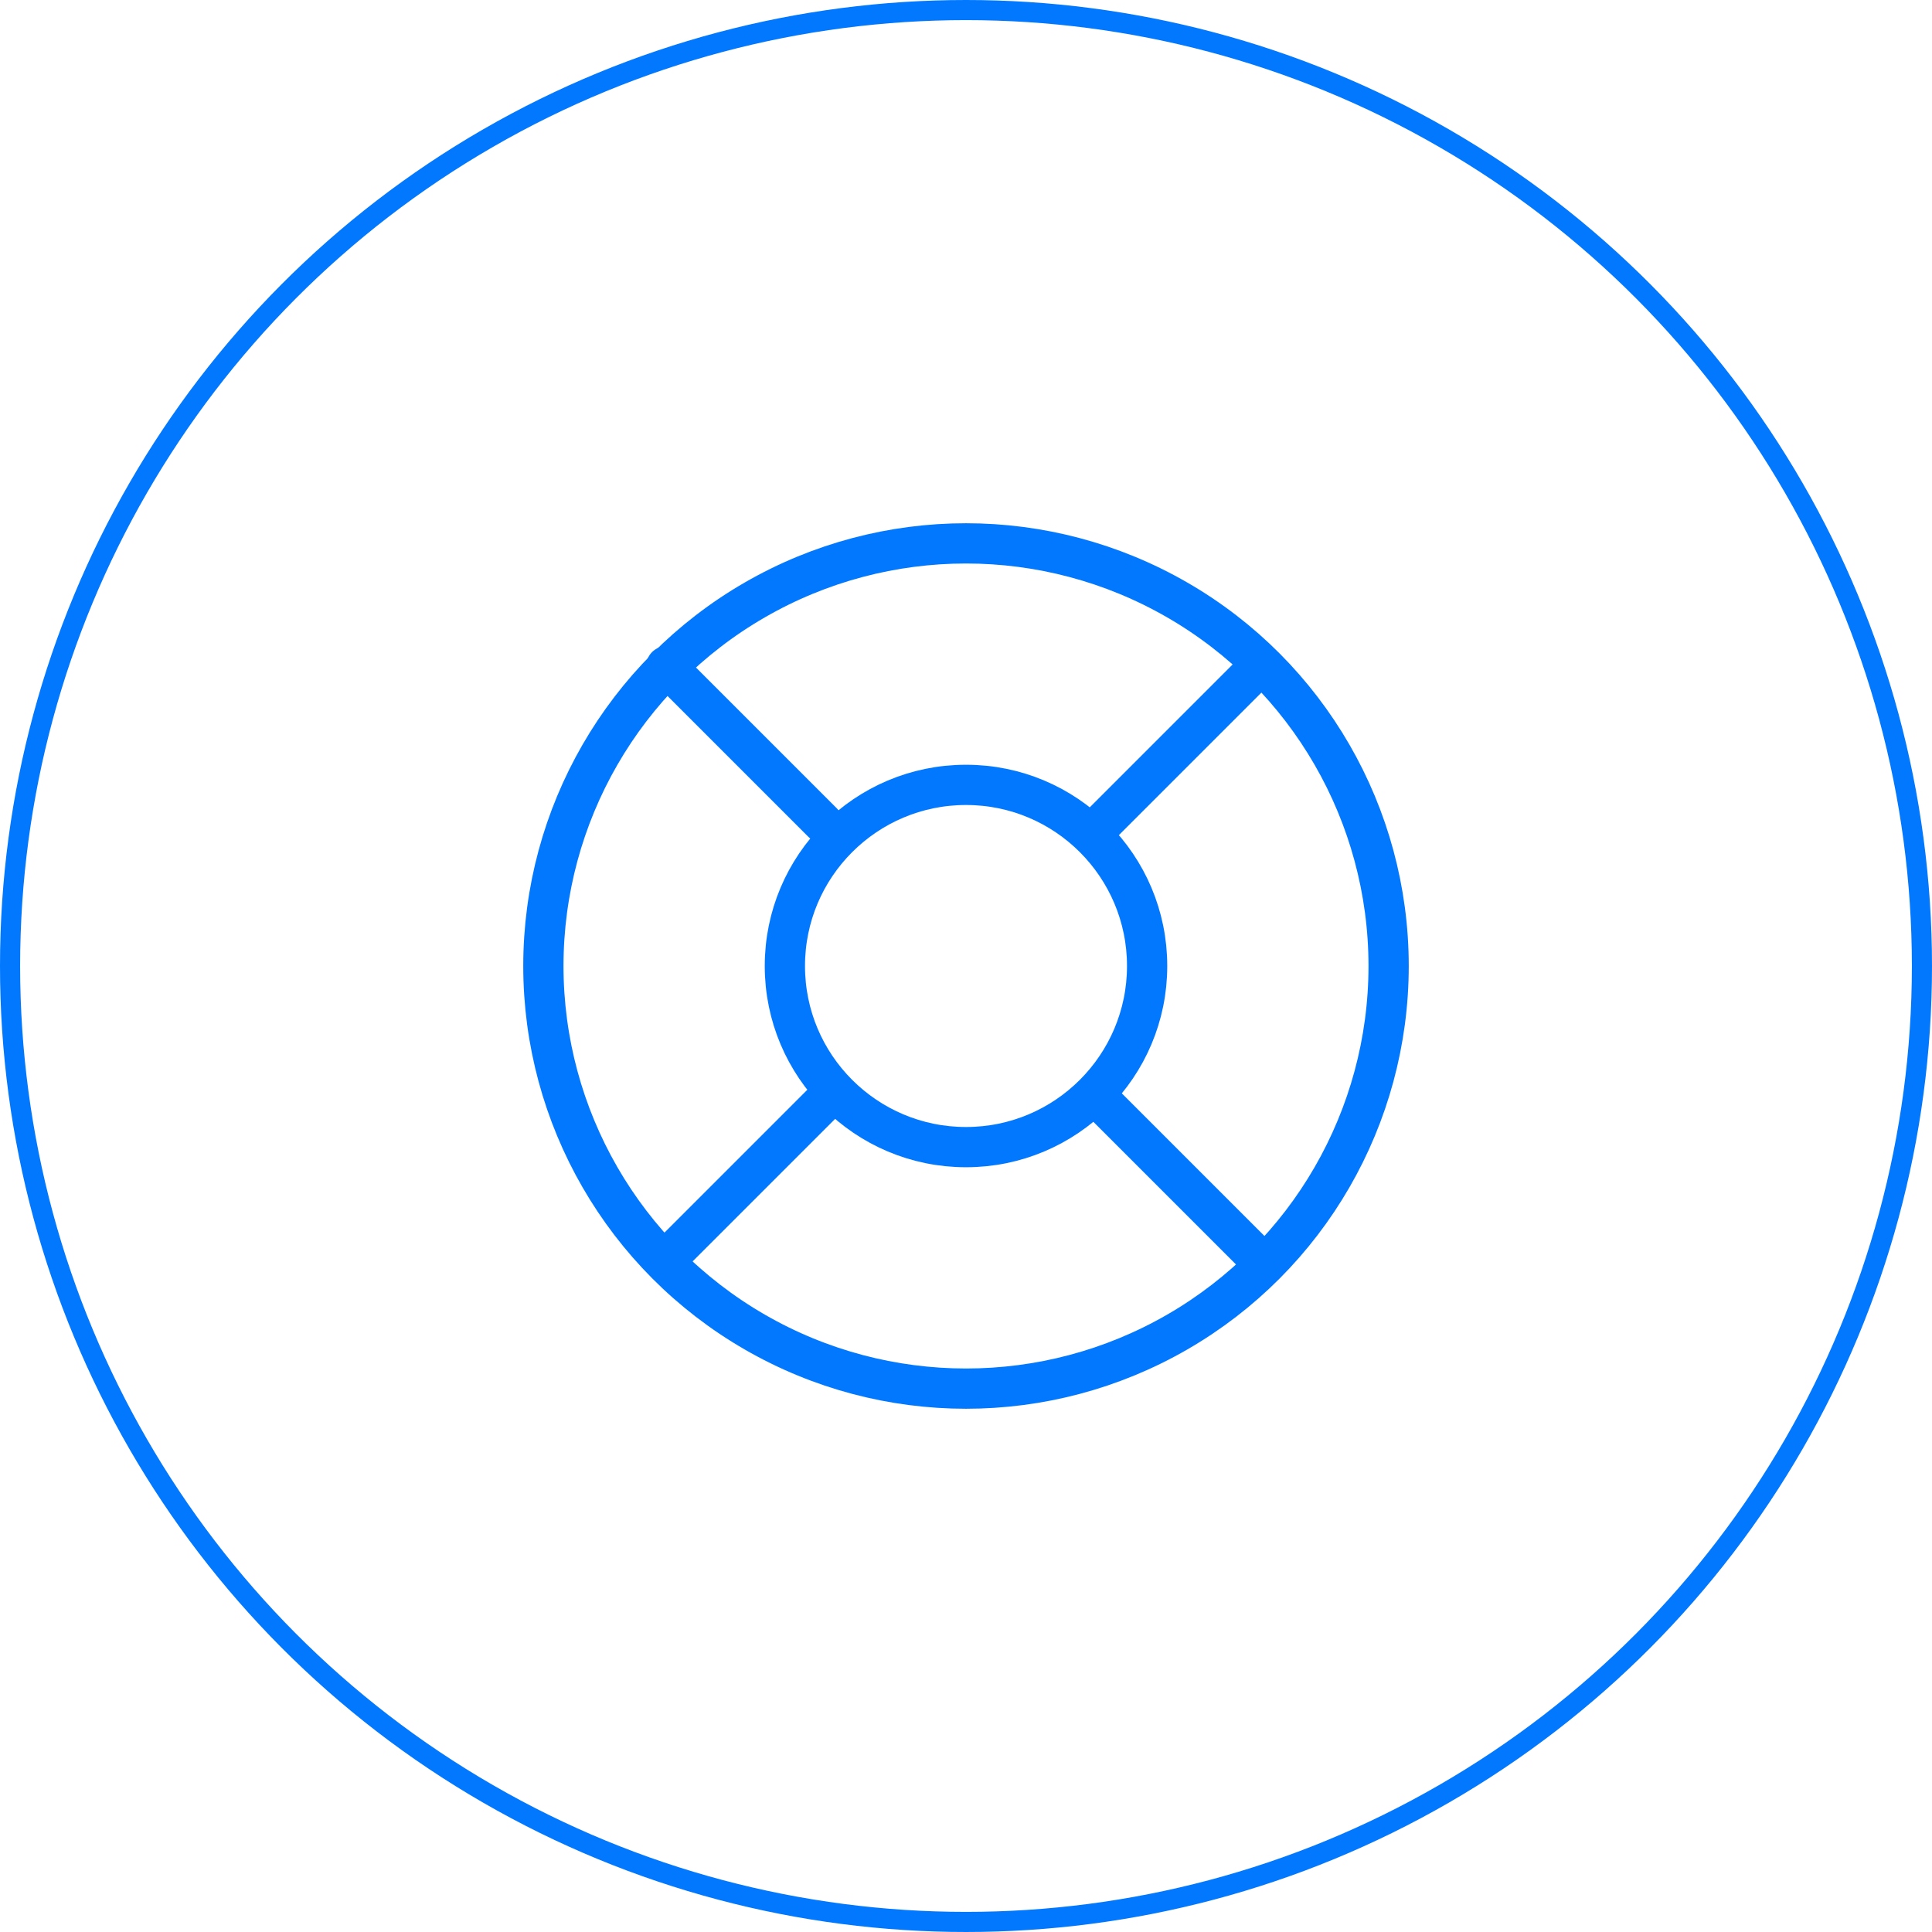
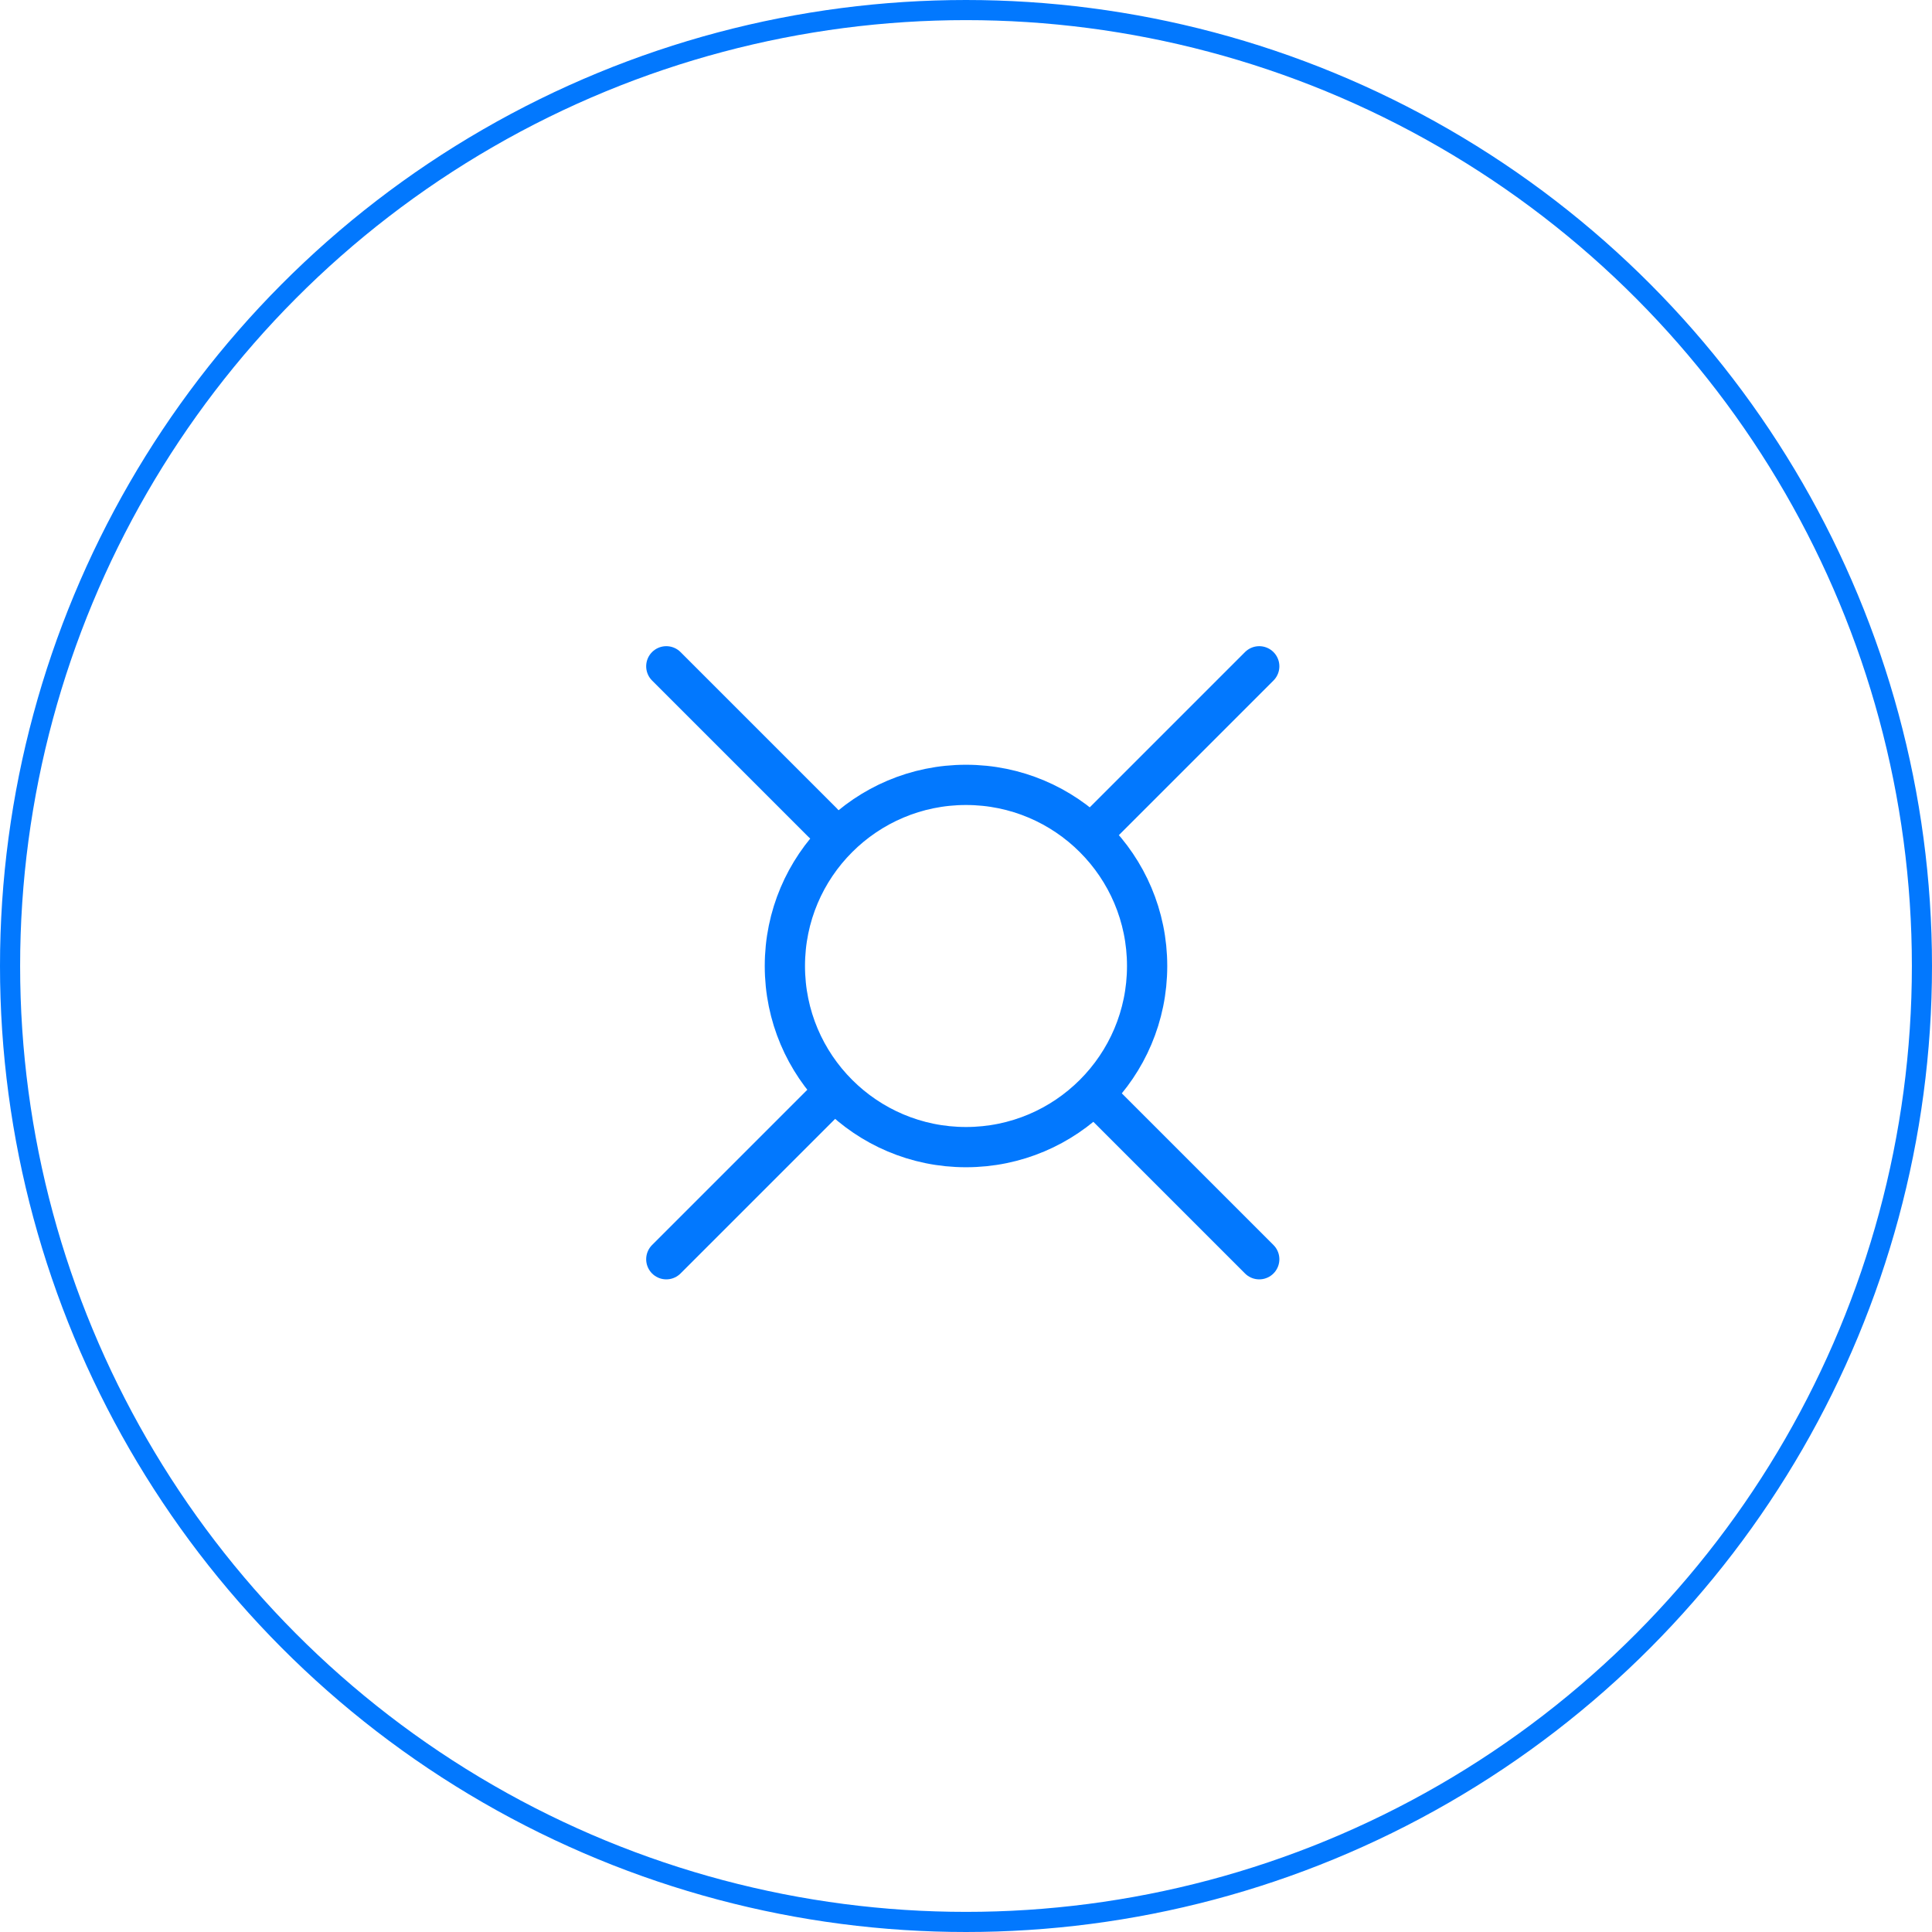
<svg xmlns="http://www.w3.org/2000/svg" width="80" height="80" viewBox="0 0 96 96">
  <g id="Ellipse_10" data-name="Ellipse 10" fill="none" stroke="#0278fe" stroke-width="1">
    <circle cx="48" cy="48" r="48" stroke="none" />
    <circle cx="48" cy="48" r="47.5" fill="none" />
  </g>
  <g id="lifebuoy" transform="translate(20 20)">
-     <path id="Path_153" data-name="Path 153" d="M0,0H55.679V55.679H0Z" fill="none" />
    <circle id="Ellipse_12" data-name="Ellipse 12" cx="9" cy="9" r="9" transform="translate(19 19)" fill="none" stroke="#0278fe" stroke-linecap="round" stroke-linejoin="round" stroke-width="2" />
-     <circle id="Ellipse_13" data-name="Ellipse 13" cx="21" cy="21" r="21" transform="translate(7 7)" fill="none" stroke="#0278fe" stroke-linecap="round" stroke-linejoin="round" stroke-width="2" />
    <line id="Line_18" data-name="Line 18" x2="7.772" y2="7.772" transform="translate(34.799 34.799)" fill="none" stroke="#0278fe" stroke-linecap="round" stroke-linejoin="round" stroke-width="2" />
    <line id="Line_19" data-name="Line 19" x1="7.772" y2="7.772" transform="translate(13.108 34.799)" fill="none" stroke="#0278fe" stroke-linecap="round" stroke-linejoin="round" stroke-width="2" />
    <line id="Line_20" data-name="Line 20" x2="7.772" y2="7.772" transform="translate(13.108 13.108)" fill="none" stroke="#0278fe" stroke-linecap="round" stroke-linejoin="round" stroke-width="2" />
    <line id="Line_21" data-name="Line 21" x1="7.772" y2="7.772" transform="translate(34.799 13.108)" fill="none" stroke="#0278fe" stroke-linecap="round" stroke-linejoin="round" stroke-width="2" />
  </g>
</svg>